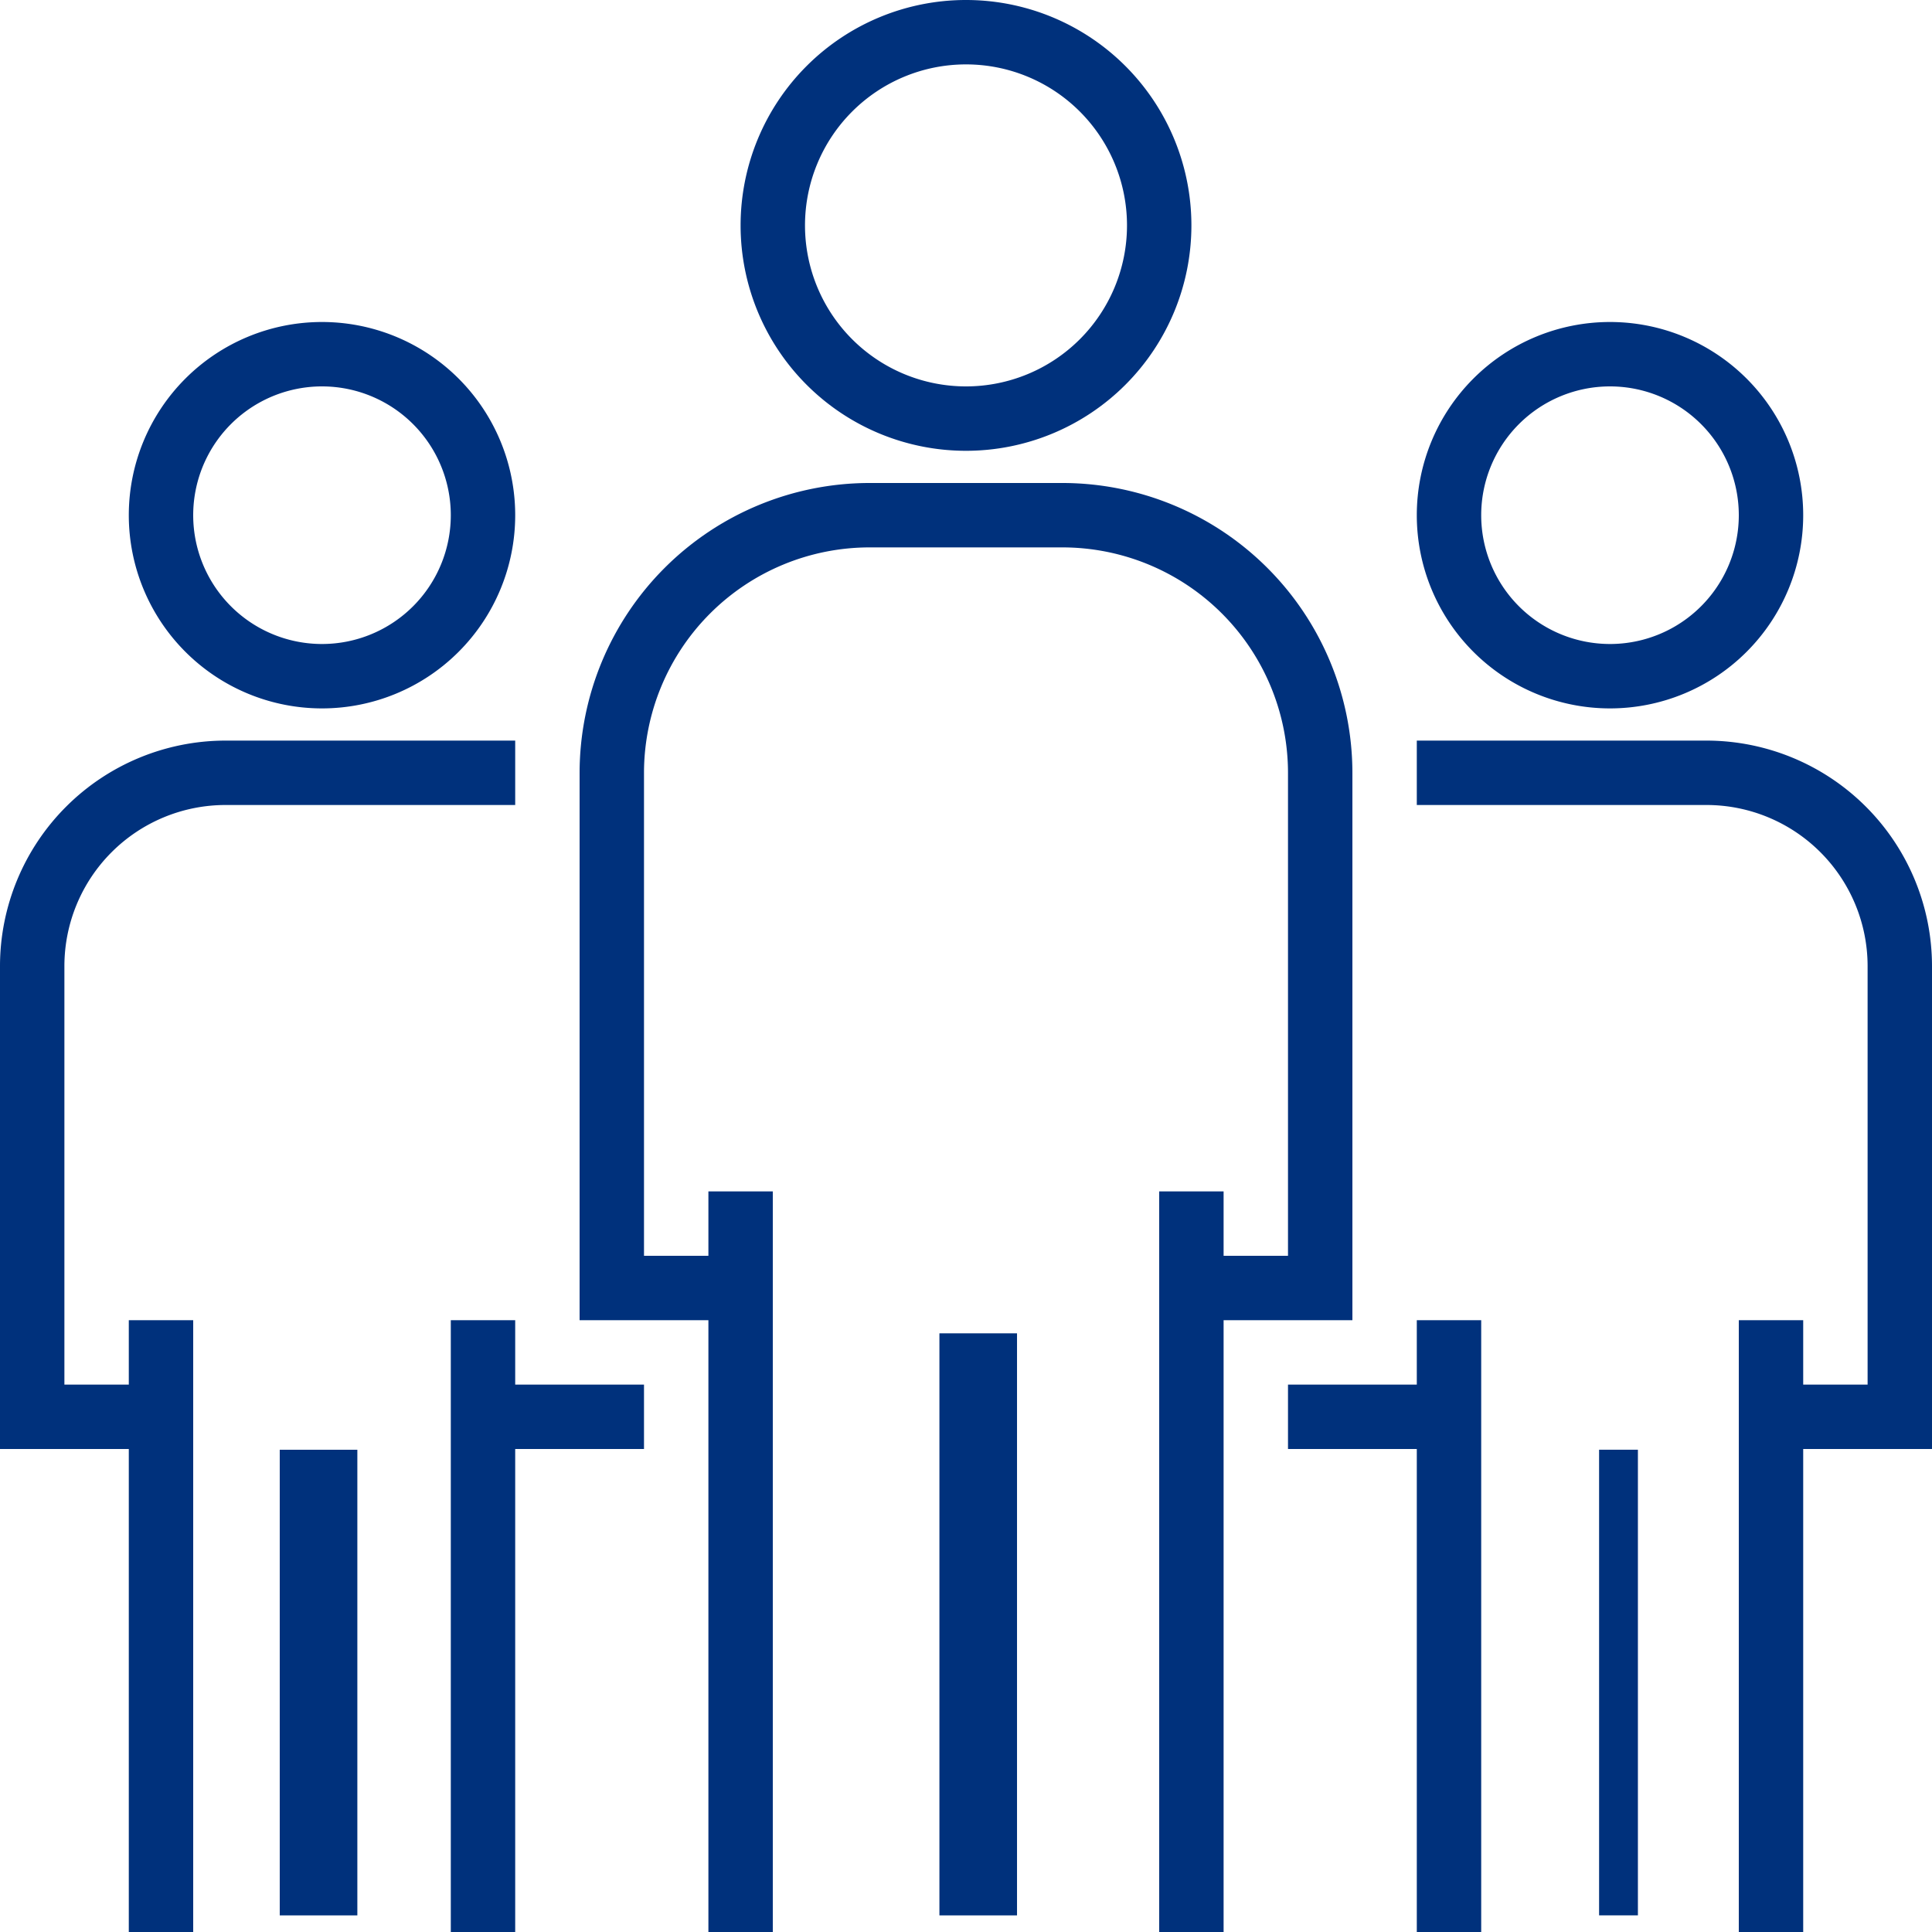
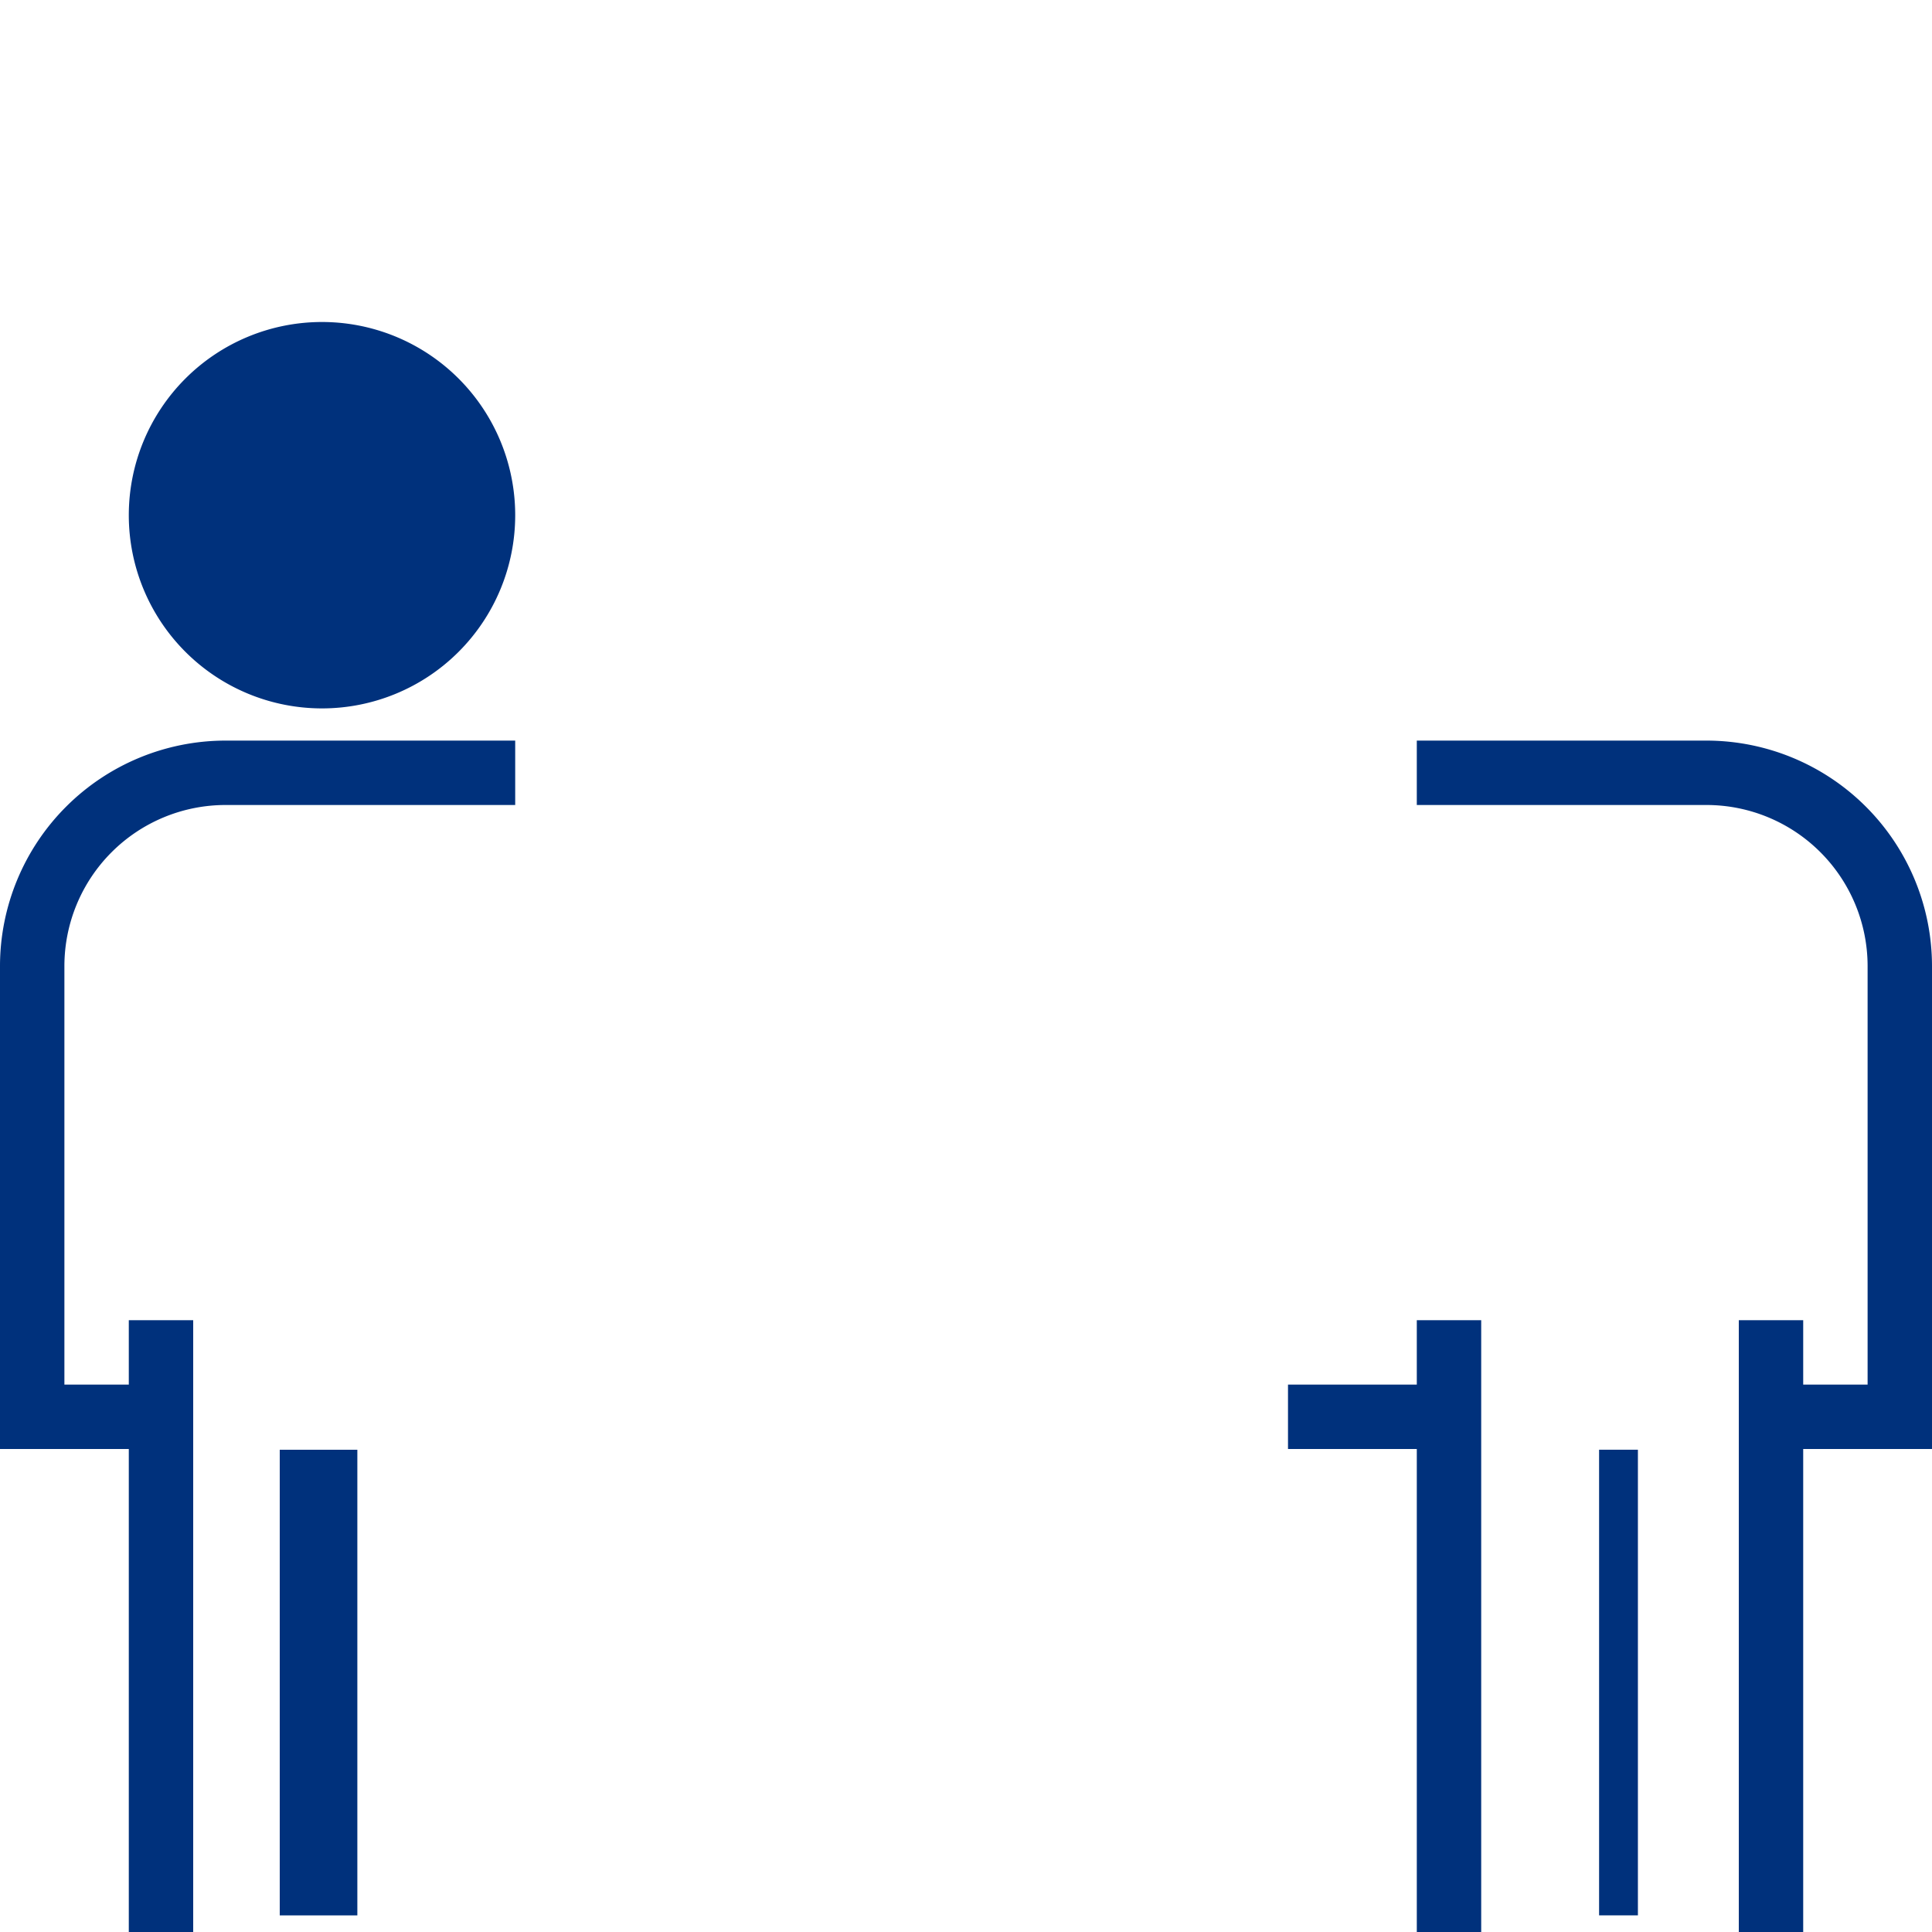
<svg xmlns="http://www.w3.org/2000/svg" id="team" width="54" height="54" viewBox="0 0 54 54">
  <g id="Groupe_49" data-name="Groupe 49" transform="translate(20.7)">
    <g id="Groupe_48" data-name="Groupe 48">
-       <path id="Tracé_97" data-name="Tracé 97" d="M190.3,0a6.3,6.3,0,1,0,6.3,6.3A6.3,6.3,0,0,0,190.3,0Zm0,10.8a4.5,4.5,0,1,1,4.5-4.5A4.5,4.5,0,0,1,190.3,10.8Z" transform="translate(-184 0)" fill="#00317c" />
-     </g>
+       </g>
  </g>
  <g id="Groupe_51" data-name="Groupe 51" transform="translate(16.2 13.5)">
    <g id="Groupe_50" data-name="Groupe 50">
-       <path id="Tracé_98" data-name="Tracé 98" d="M157.5,120h-5.4a8.109,8.109,0,0,0-8.1,8.1v15.3h3.6v17.1h1.8V139.8h-1.8v1.8h-1.8V128.1a6.307,6.307,0,0,1,6.3-6.3h5.4a6.307,6.307,0,0,1,6.3,6.3v13.5H162v-1.8h-1.8v20.7H162V143.4h3.6V128.1A8.109,8.109,0,0,0,157.5,120Z" transform="translate(-144 -120)" fill="#00317c" />
-     </g>
+       </g>
  </g>
  <g id="Groupe_53" data-name="Groupe 53" transform="translate(26.257 37.267)">
    <g id="Groupe_52" data-name="Groupe 52" transform="translate(0 0)">
-       <rect id="Rectangle_18" data-name="Rectangle 18" width="2.169" height="16.269" transform="translate(0 0)" fill="#00317c" />
-     </g>
+       </g>
  </g>
  <g id="Groupe_55" data-name="Groupe 55" transform="translate(39.6 9)">
    <g id="Groupe_54" data-name="Groupe 54">
-       <path id="Tracé_99" data-name="Tracé 99" d="M357.4,80a5.4,5.4,0,1,0,5.4,5.4A5.4,5.4,0,0,0,357.4,80Zm0,9a3.6,3.6,0,1,1,3.6-3.6A3.6,3.6,0,0,1,357.4,89Z" transform="translate(-352 -80)" fill="#00317c" />
-     </g>
+       </g>
  </g>
  <g id="Groupe_57" data-name="Groupe 57" transform="translate(39.6 20.7)">
    <g id="Groupe_56" data-name="Groupe 56">
      <path id="Tracé_100" data-name="Tracé 100" d="M360.1,184H352v1.8h8.1a4.505,4.505,0,0,1,4.5,4.5V202h-1.8v-1.8H361v17.1h1.8V203.8h3.6V190.3A6.307,6.307,0,0,0,360.1,184Z" transform="translate(-352 -184)" fill="#00317c" />
    </g>
  </g>
  <g id="Groupe_59" data-name="Groupe 59" transform="translate(36 36.9)">
    <g id="Groupe_58" data-name="Groupe 58">
      <path id="Tracé_101" data-name="Tracé 101" d="M323.6,328v1.8H320v1.8h3.6v13.5h1.8V328Z" transform="translate(-320 -328)" fill="#00317c" />
    </g>
  </g>
  <g id="Groupe_61" data-name="Groupe 61" transform="translate(44.695 40.52)">
    <g id="Groupe_60" data-name="Groupe 60" transform="translate(0 0)">
      <rect id="Rectangle_19" data-name="Rectangle 19" width="1.085" height="13.015" transform="translate(0 0)" fill="#00317c" />
    </g>
  </g>
  <g id="Groupe_63" data-name="Groupe 63" transform="translate(3.6 9)">
    <g id="Groupe_62" data-name="Groupe 62">
-       <path id="Tracé_102" data-name="Tracé 102" d="M37.4,80a5.4,5.4,0,1,0,5.4,5.4A5.4,5.4,0,0,0,37.4,80Zm0,9A3.6,3.6,0,1,1,41,85.4,3.6,3.6,0,0,1,37.4,89Z" transform="translate(-32 -80)" fill="#00317c" />
+       <path id="Tracé_102" data-name="Tracé 102" d="M37.4,80a5.4,5.4,0,1,0,5.4,5.4A5.4,5.4,0,0,0,37.4,80Zm0,9Z" transform="translate(-32 -80)" fill="#00317c" />
    </g>
  </g>
  <g id="Groupe_65" data-name="Groupe 65" transform="translate(0 20.7)">
    <g id="Groupe_64" data-name="Groupe 64">
      <path id="Tracé_103" data-name="Tracé 103" d="M6.3,184A6.307,6.307,0,0,0,0,190.3v13.5H3.6v13.5H5.4V200.2H3.6V202H1.8V190.3a4.505,4.505,0,0,1,4.5-4.5h8.1V184Z" transform="translate(0 -184)" fill="#00317c" />
    </g>
  </g>
  <g id="Groupe_67" data-name="Groupe 67" transform="translate(12.6 36.9)">
    <g id="Groupe_66" data-name="Groupe 66">
-       <path id="Tracé_104" data-name="Tracé 104" d="M113.8,329.8V328H112v17.1h1.8V331.6h3.6v-1.8Z" transform="translate(-112 -328)" fill="#00317c" />
-     </g>
+       </g>
  </g>
  <g id="Groupe_69" data-name="Groupe 69" transform="translate(7.819 40.521)">
    <g id="Groupe_68" data-name="Groupe 68" transform="translate(0 0)">
      <rect id="Rectangle_20" data-name="Rectangle 20" width="2.169" height="13.015" transform="translate(0)" fill="#00317c" />
    </g>
  </g>
</svg>